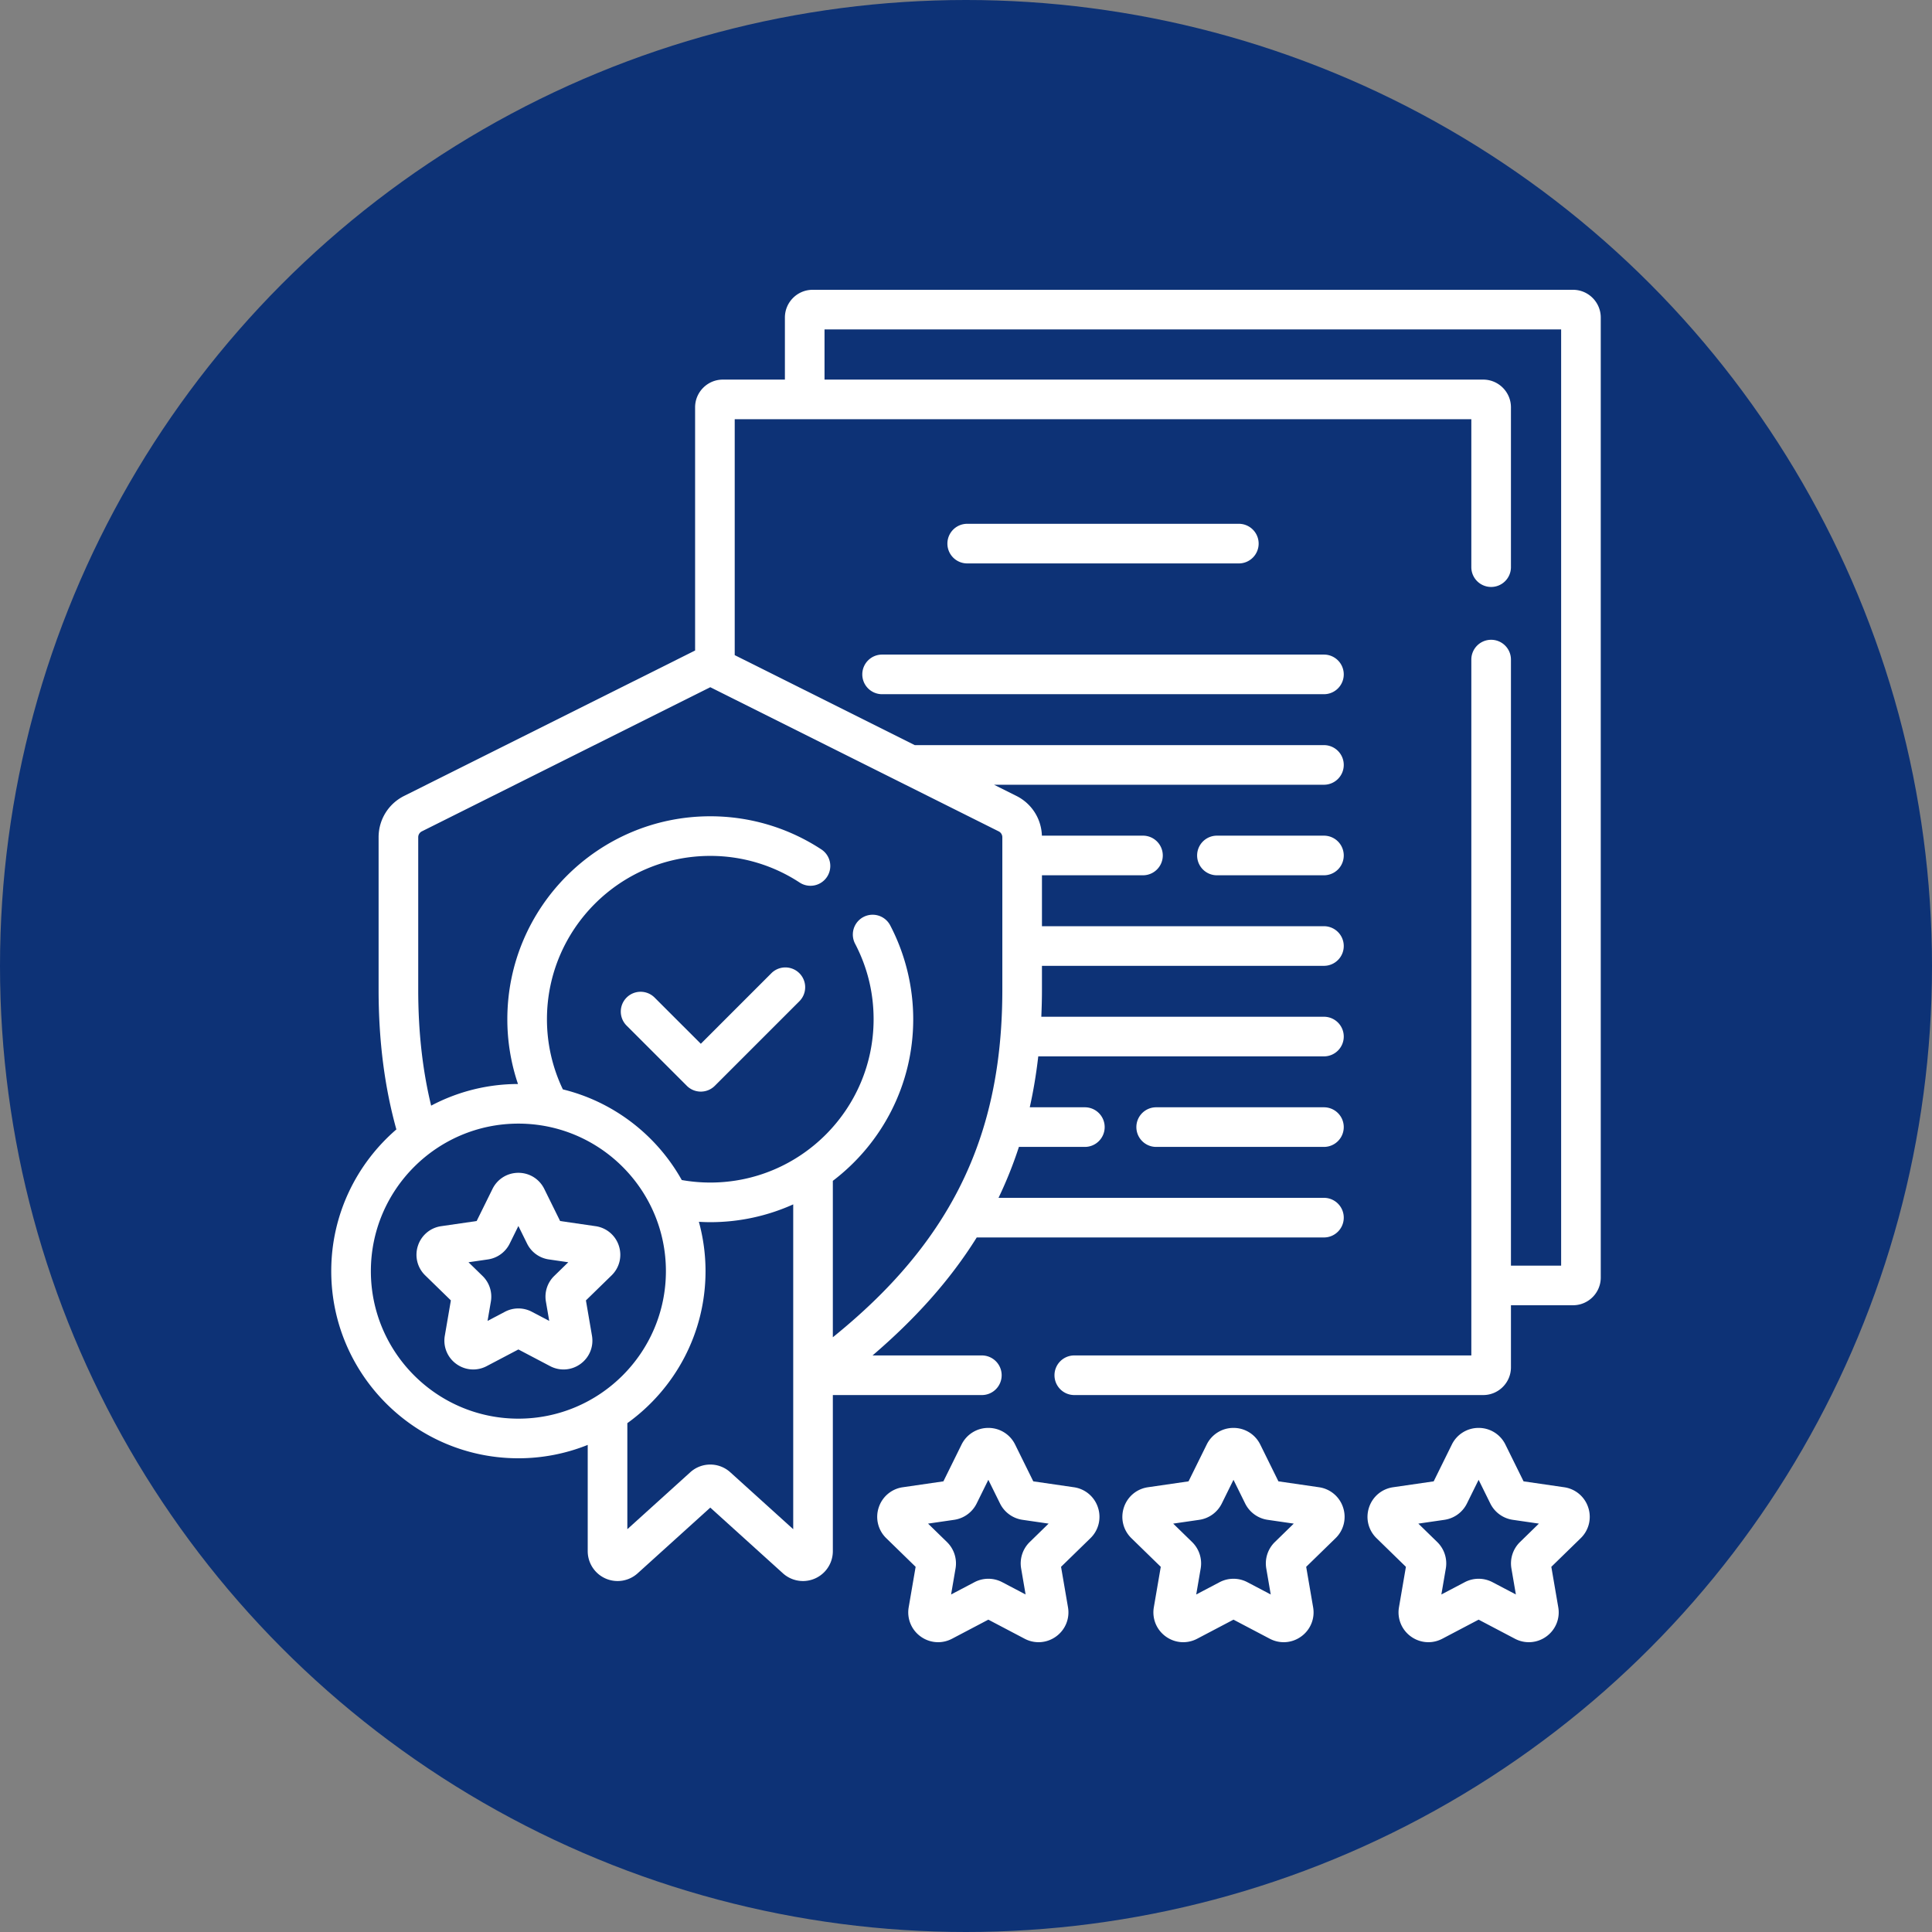
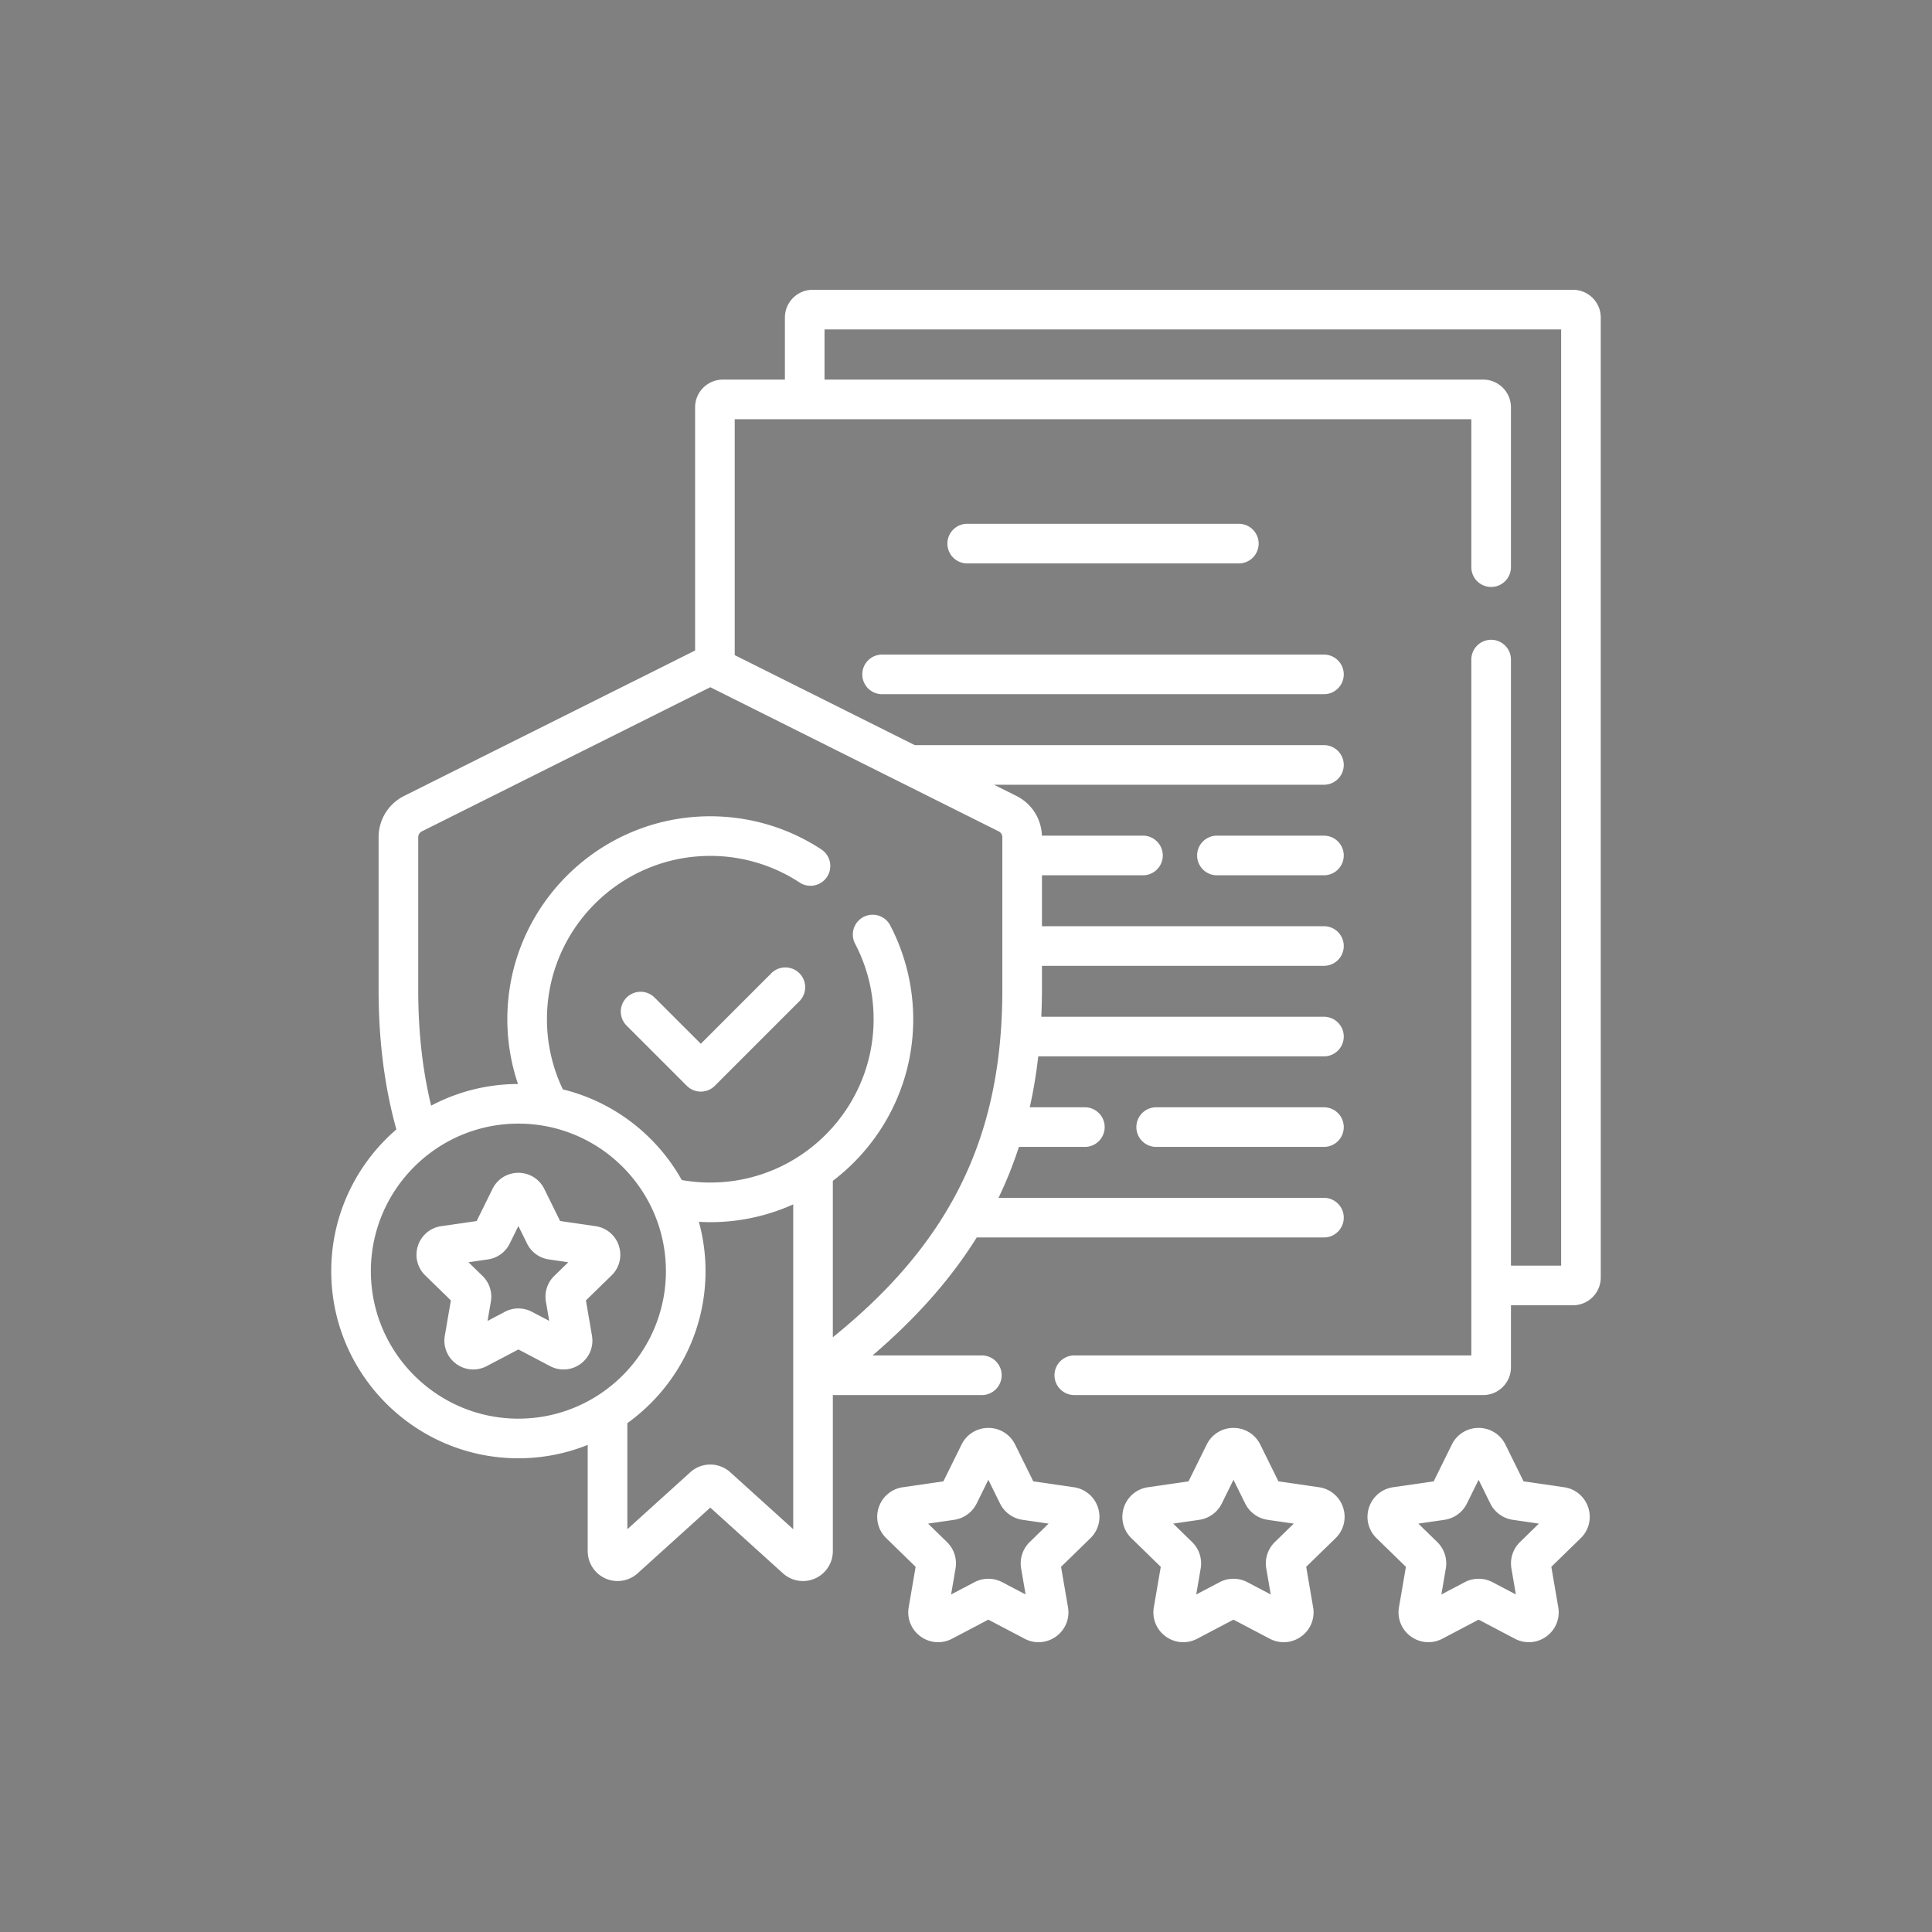
<svg xmlns="http://www.w3.org/2000/svg" width="512" height="512" x="0" y="0" viewBox="0 0 512 512" style="enable-background:new 0 0 512 512" xml:space="preserve" class="">
  <rect x="0" y="0" width="512" height="512" fill="#808080" stroke="none" />
-   <circle r="256" cx="256" cy="256" fill="#0d3276" />
  <g transform="matrix(0.7,0,0,0.7,76.8,76.8)">
    <path d="M485.809 0h-287.87c-5.79 0-10.5 4.71-10.5 10.5v23.499H163.94c-5.79 0-10.5 4.71-10.5 10.5v92.061L43.296 191.607c-5.969 2.983-9.677 8.981-9.677 15.654v57.714c0 19.581 2.316 37.053 6.726 52.896-15.08 13.002-24.654 32.223-24.654 53.65 0 39.066 31.783 70.849 70.849 70.849a70.45 70.45 0 0 0 26.249-5.062v40.229c0 4.467 2.638 8.524 6.721 10.336a11.32 11.32 0 0 0 12.174-1.95l27.504-24.881 27.505 24.881a11.31 11.31 0 0 0 18.895-8.387v-59.101H262c4.143 0 7.5-3.358 7.5-7.5s-3.357-7.5-7.5-7.5h-41.38c15.895-13.605 29.168-28.198 39.443-44.668h131.451c4.143 0 7.5-3.358 7.5-7.5s-3.357-7.5-7.5-7.5h-123.2a155.262 155.262 0 0 0 7.716-19.278H301c4.143 0 7.5-3.358 7.5-7.5s-3.357-7.5-7.5-7.5h-20.861c1.38-6.173 2.452-12.595 3.217-19.278h108.157c4.143 0 7.5-3.358 7.5-7.5s-3.357-7.5-7.5-7.5h-107c.145-3.354.241-6.752.241-10.237v-9.041h106.759c4.143 0 7.5-3.358 7.5-7.5s-3.357-7.5-7.5-7.5H284.755v-19.278H323c4.143 0 7.5-3.358 7.5-7.5s-3.357-7.5-7.5-7.5h-38.266c-.217-6.428-3.869-12.157-9.656-15.049l-8.461-4.229h124.896c4.143 0 7.5-3.358 7.5-7.5s-3.357-7.5-7.5-7.5h-154.91l-68.164-34.067V48.999H447.31V105c0 4.142 3.357 7.5 7.5 7.5s7.5-3.358 7.5-7.5V44.499c0-5.79-4.71-10.5-10.5-10.5H202.439V15H481.31v354.437h-19V140c0-4.142-3.357-7.5-7.5-7.5s-7.5 3.358-7.5 7.5v263.436H297c-4.143 0-7.5 3.358-7.5 7.5s3.357 7.5 7.5 7.5h154.81c5.79 0 10.5-4.71 10.5-10.5v-23.499h23.499c5.79 0 10.5-4.71 10.5-10.5V10.5c0-5.79-4.71-10.5-10.5-10.5zM30.691 371.521c0-30.795 25.054-55.849 55.849-55.849s55.849 25.054 55.849 55.849-25.054 55.849-55.849 55.849-55.849-25.054-55.849-55.849zm136.082 76.157a11.274 11.274 0 0 0-15.172 0l-23.813 21.542v-40.15c17.906-12.871 29.6-33.863 29.6-57.548 0-6.465-.887-12.723-2.517-18.678 1.43.082 2.866.139 4.316.139a76.35 76.35 0 0 0 31.399-6.736V469.22zm102.982-240.417v57.714c0 39.495-9.847 70.708-30.987 98.229-8.825 11.488-19.534 22.312-33.182 33.35v-59.216c18.476-14.045 30.433-36.242 30.433-61.188 0-12.337-3.013-24.624-8.714-35.532a7.5 7.5 0 0 0-13.294 6.948c4.65 8.898 7.008 18.516 7.008 28.585 0 34.094-27.737 61.832-61.832 61.832-3.682 0-7.288-.331-10.794-.953-9.48-16.933-25.703-29.591-45.014-34.318a61.365 61.365 0 0 1-6.024-26.561c0-34.094 27.737-61.832 61.832-61.832a61.57 61.57 0 0 1 33.826 10.083 7.499 7.499 0 0 0 10.383-2.164 7.499 7.499 0 0 0-2.164-10.383c-12.518-8.201-27.057-12.536-42.045-12.536-42.365 0-76.832 34.466-76.832 76.832a76.328 76.328 0 0 0 4.032 24.526 70.382 70.382 0 0 0-32.875 8.193c-3.277-13.497-4.893-28.018-4.893-43.894v-57.714c0-.953.529-1.81 1.382-2.236l109.185-54.569 109.186 54.569a2.483 2.483 0 0 1 1.383 2.235z" fill="#ffffff" opacity="1" data-original="#000000" class="" />
    <path d="M216.737 145.602a7.5 7.5 0 0 0 7.5 7.5h167.277c4.143 0 7.5-3.358 7.5-7.5s-3.357-7.5-7.5-7.5H224.237a7.499 7.499 0 0 0-7.5 7.5zM391.513 206.657H351c-4.143 0-7.5 3.358-7.5 7.5s3.357 7.5 7.5 7.5h40.514a7.5 7.5 0 1 0-.001-15zM391.513 309.49H328c-4.143 0-7.5 3.358-7.5 7.5s3.357 7.5 7.5 7.5h63.514a7.5 7.5 0 1 0-.001-15zM359.292 103.589c4.143 0 7.5-3.358 7.5-7.5s-3.357-7.5-7.5-7.5H256.458a7.5 7.5 0 0 0 0 15zM182.335 258.714l-26.732 26.732-17.491-17.491a7.5 7.5 0 0 0-10.606 0 7.5 7.5 0 0 0 0 10.606l22.794 22.794c1.464 1.465 3.384 2.197 5.303 2.197s3.839-.732 5.303-2.197l32.036-32.035a7.5 7.5 0 0 0-10.607-10.606zM296.838 453.335l-15.367-2.233-6.871-13.924-.001-.001a11.239 11.239 0 0 0-10.141-6.303 11.24 11.24 0 0 0-10.141 6.304l-6.872 13.924-15.367 2.233a11.24 11.24 0 0 0-9.129 7.696 11.238 11.238 0 0 0 2.862 11.593l11.119 10.839-2.625 15.304a11.24 11.24 0 0 0 4.499 11.061 11.27 11.27 0 0 0 6.637 2.172c1.797 0 3.604-.434 5.273-1.311l13.744-7.226 13.744 7.226a11.241 11.241 0 0 0 11.909-.861 11.238 11.238 0 0 0 4.499-11.061l-2.625-15.304 11.12-10.839a11.24 11.24 0 0 0 2.861-11.592 11.238 11.238 0 0 0-9.128-7.697zm-16.712 20.742a11.304 11.304 0 0 0-3.252 10.01l1.688 9.845-8.841-4.647a11.3 11.3 0 0 0-10.526-.001l-8.841 4.648 1.688-9.845a11.307 11.307 0 0 0-3.253-10.01l-7.153-6.972 9.885-1.437a11.308 11.308 0 0 0 8.515-6.187l4.42-8.957 4.421 8.957a11.305 11.305 0 0 0 8.516 6.187l9.885 1.437zM389.643 453.335l-15.366-2.233-6.871-13.924-.001-.001a11.239 11.239 0 0 0-10.141-6.303 11.24 11.24 0 0 0-10.141 6.304l-6.871 13.924-15.368 2.233c-4.291.624-7.788 3.573-9.128 7.697s-.243 8.565 2.861 11.592l11.12 10.839-2.625 15.303c-.734 4.273.989 8.511 4.496 11.061s8.071 2.88 11.912.862l13.743-7.226 13.744 7.226A11.325 11.325 0 0 0 376.28 512c2.334 0 4.653-.732 6.636-2.172a11.238 11.238 0 0 0 4.499-11.061l-2.625-15.304 11.12-10.839a11.24 11.24 0 0 0 2.861-11.592 11.236 11.236 0 0 0-9.128-7.697zm-16.711 20.742a11.304 11.304 0 0 0-3.252 10.01l1.688 9.845-8.841-4.647a11.3 11.3 0 0 0-10.526-.001l-8.842 4.648 1.689-9.845a11.309 11.309 0 0 0-3.253-10.01l-7.153-6.972 9.885-1.437a11.306 11.306 0 0 0 8.516-6.187l4.42-8.957 4.421 8.957a11.305 11.305 0 0 0 8.516 6.187l9.885 1.437zM482.45 453.335l-15.366-2.233-6.871-13.924-.001-.001a11.239 11.239 0 0 0-10.14-6.303 11.24 11.24 0 0 0-10.142 6.304l-6.871 13.924-15.368 2.233c-4.291.624-7.788 3.573-9.128 7.697s-.243 8.566 2.861 11.592l11.12 10.839-2.625 15.303a11.237 11.237 0 0 0 4.497 11.061 11.266 11.266 0 0 0 6.637 2.173c1.798 0 3.604-.434 5.273-1.311l13.744-7.226 13.744 7.226a11.241 11.241 0 0 0 11.909-.861 11.238 11.238 0 0 0 4.499-11.061l-2.625-15.304 11.121-10.84a11.237 11.237 0 0 0 2.859-11.592 11.235 11.235 0 0 0-9.127-7.696zm-16.708 20.739a11.304 11.304 0 0 0-3.255 10.013l1.688 9.845-8.841-4.647a11.314 11.314 0 0 0-10.527-.001l-8.841 4.648 1.689-9.845a11.309 11.309 0 0 0-3.253-10.01l-7.153-6.972 9.885-1.437a11.314 11.314 0 0 0 8.516-6.187l4.421-8.957 4.42 8.957a11.305 11.305 0 0 0 8.516 6.187l9.885 1.437zM115.759 354.5l-13.421-1.951-6.002-12.162c-1.854-3.756-5.607-6.09-9.796-6.09s-7.943 2.334-9.796 6.09l-6.002 12.162-13.42 1.95a10.858 10.858 0 0 0-8.819 7.434 10.855 10.855 0 0 0 2.764 11.199l9.712 9.467-2.292 13.366a10.859 10.859 0 0 0 4.346 10.686 10.887 10.887 0 0 0 6.411 2.098 10.93 10.93 0 0 0 5.094-1.267l12.004-6.311 12.004 6.311c3.708 1.95 8.116 1.631 11.505-.831s5.054-6.557 4.346-10.685l-2.292-13.367 9.712-9.467c3-2.924 4.059-7.215 2.764-11.199a10.867 10.867 0 0 0-8.822-7.433zm-15.662 18.854a10.922 10.922 0 0 0-3.142 9.669l1.259 7.34-6.591-3.465a10.925 10.925 0 0 0-10.167 0l-6.591 3.465 1.259-7.34a10.92 10.92 0 0 0-3.142-9.668l-5.333-5.198 7.366-1.071a10.917 10.917 0 0 0 8.228-5.976l3.296-6.678 3.295 6.676a10.916 10.916 0 0 0 8.226 5.977l7.369 1.071z" fill="#ffffff" opacity="1" data-original="#000000" class="" />
  </g>
</svg>